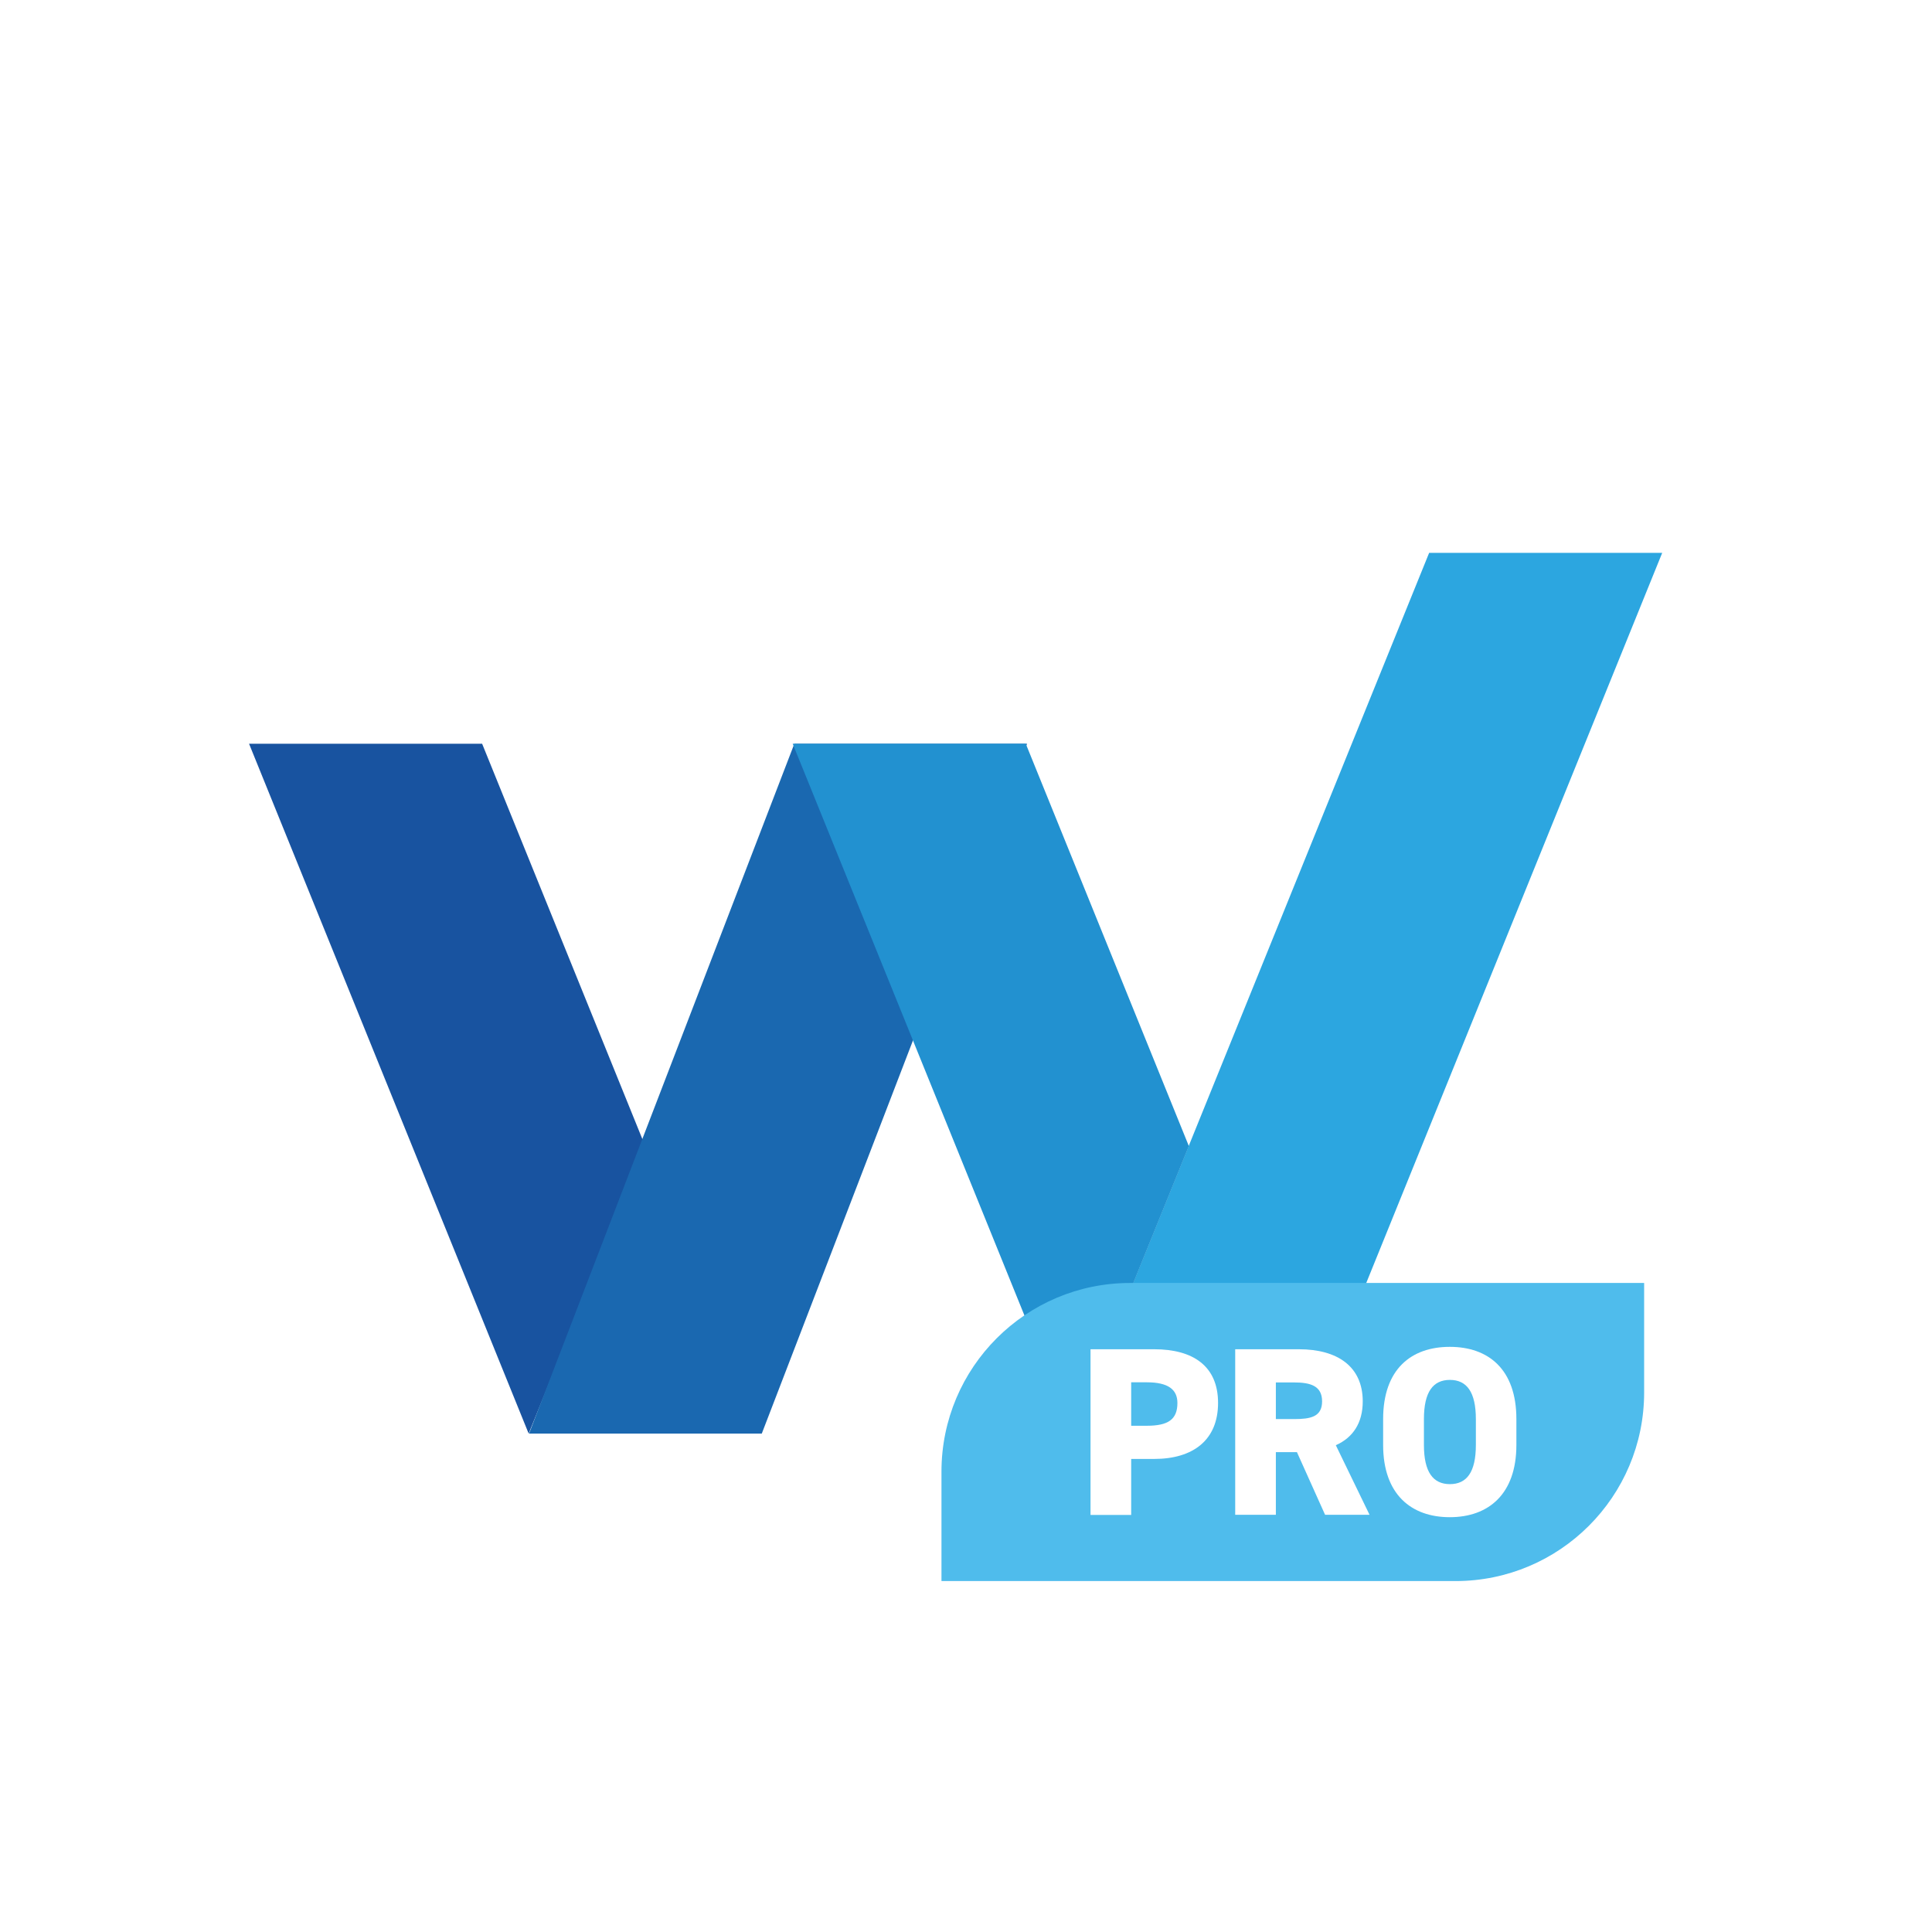
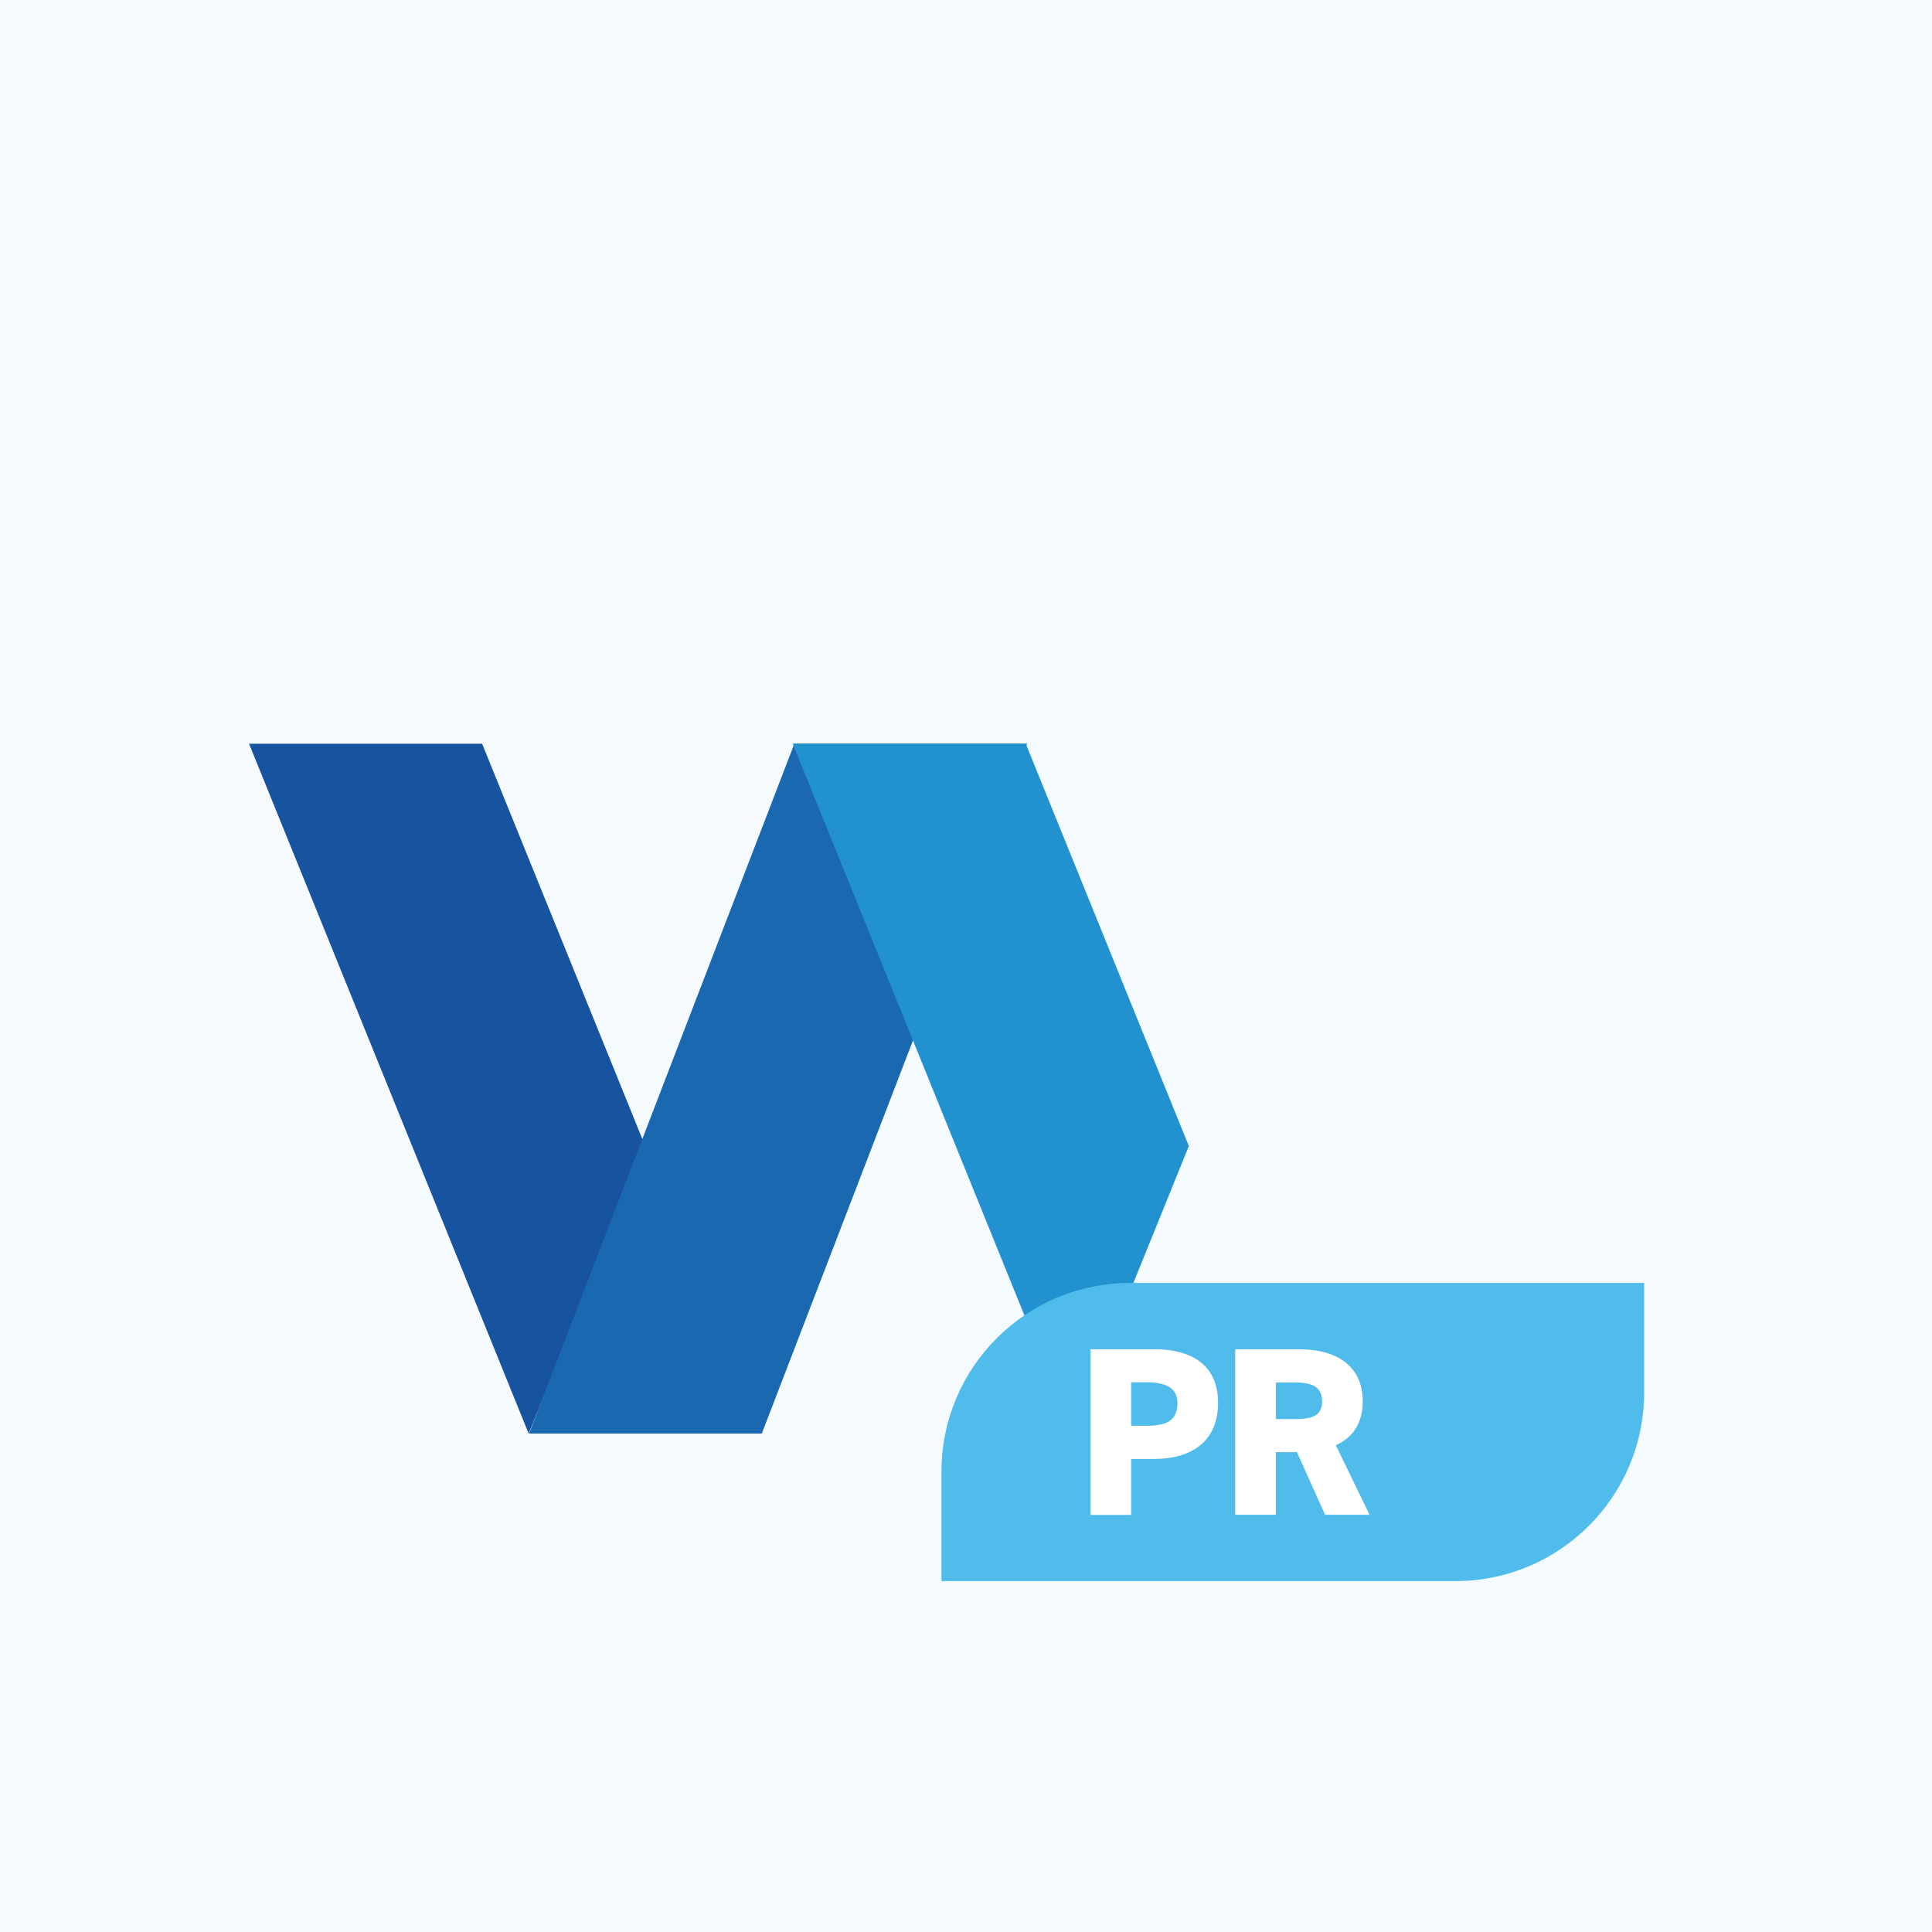
<svg xmlns="http://www.w3.org/2000/svg" width="1024" height="1024" viewBox="0 0 1024 1024" fill="none">
  <rect x="0" y="0" width="1024" height="1024" fill="#333333" stroke="none" />
  <g clip-path="url(#clip0_827_103393)">
    <rect width="1024" height="1024" fill="#F5FAFF" />
    <g clip-path="url(#clip1_827_103393)">
      <rect width="1024" height="1024" fill="white" />
      <path fill-rule="evenodd" clip-rule="evenodd" d="M704 0H708V68H953.172L954.586 66.586L957.414 69.414L956 70.828V316H1024V320H956V510H1024V514H956V704H1024V708H956V953.172L957.414 954.586L954.586 957.414L953.172 956H708V1024H704V956H514V1024H510V956H320V1024H316V956H70.828L69.414 957.414L66.586 954.586L68 953.172V708H0V704H68V514H0V510H68V320H0V316H68V70.829L66.586 69.414L69.414 66.586L70.828 68H316V0H320V68H510V0H514V68H704V0ZM72.004 514C72.308 582.098 88.08 646.542 115.99 704H313.727C266.043 654.768 236.531 587.829 236.007 514H72.004ZM236.007 510H72.004C72.308 441.902 88.08 377.458 115.99 320H313.727C266.043 369.232 236.531 436.171 236.007 510ZM240.007 514C240.529 586.437 269.366 652.142 316 700.595V514H240.007ZM316 510H240.007C240.529 437.563 269.366 371.858 316 323.405V510ZM320 514V701.172L507.171 514H320ZM507.171 510H320V322.829L507.171 510ZM516.828 514L704 701.172V514H516.828ZM704 510H516.828L704 322.828V510ZM708 514V700.595C754.634 652.142 783.471 586.437 783.993 514H708ZM783.993 510H708V323.405C754.634 371.858 783.471 437.563 783.993 510ZM787.993 514C787.469 587.829 757.957 654.768 710.273 704H908.01C935.92 646.542 951.693 582.098 951.996 514H787.993ZM951.996 510H787.993C787.469 436.171 757.957 369.232 710.273 320H908.01C935.92 377.458 951.693 441.902 951.996 510ZM704 908.01C646.542 935.92 582.098 951.693 514 951.996V787.993C587.829 787.469 654.768 757.957 704 710.273V908.01ZM700.595 708C652.142 754.634 586.437 783.471 514 783.993V708H700.595ZM510 783.993V708H323.405C371.858 754.634 437.563 783.471 510 783.993ZM701.172 704H514V516.828L701.172 704ZM510 704V516.828L322.828 704H510ZM701.172 320L514 507.172V320H701.172ZM510 507.172V320H322.828L510 507.172ZM700.595 316H514V240.007C586.437 240.529 652.142 269.366 700.595 316ZM510 316V240.007C437.563 240.529 371.858 269.366 323.405 316H510ZM704 313.727C654.768 266.043 587.829 236.531 514 236.007V72.004C582.098 72.308 646.542 88.08 704 115.99V313.727ZM510 236.007V72.004C441.902 72.308 377.458 88.08 320 115.99V313.727C369.232 266.043 436.171 236.531 510 236.007ZM510 951.996V787.993C436.171 787.469 369.232 757.957 320 710.273V908.01C377.458 935.92 441.902 951.693 510 951.996ZM72 320V452.145C78.299 405.397 91.874 360.957 111.546 320H72ZM113.492 316H72V74.829L196.633 199.462C163.014 233.384 134.829 272.702 113.492 316ZM313.171 316H117.958C138.992 273.793 166.608 235.442 199.462 202.29L313.171 316ZM906.042 316H710.828L824.538 202.29C857.392 235.442 885.008 273.793 906.042 316ZM912.454 320C932.126 360.957 945.701 405.397 952 452.145V320H912.454ZM952 316H910.508C889.171 272.701 860.986 233.384 827.366 199.462L952 74.828V316ZM952 571.855V704H912.454C932.126 663.043 945.701 618.603 952 571.855ZM906.042 708H710.828L824.538 821.71C857.392 788.558 885.008 750.207 906.042 708ZM313.172 708H117.958C138.992 750.206 166.608 788.558 199.462 821.71L313.172 708ZM72 571.855C78.299 618.603 91.874 663.043 111.546 704H72V571.855ZM113.492 708H72V949.172L196.634 824.538C163.014 790.616 134.829 751.299 113.492 708ZM952 708H910.508C889.171 751.299 860.986 790.616 827.366 824.538L952 949.172V708ZM316 72H74.828L199.462 196.634C233.384 163.014 272.701 134.829 316 113.492V72ZM320 111.546V72H452.145C405.397 78.299 360.957 91.874 320 111.546ZM316 117.958C273.793 138.992 235.442 166.608 202.29 199.462L316 313.172V117.958ZM316 710.828V906.042C273.793 885.008 235.442 857.392 202.29 824.538L316 710.828ZM316 910.508C272.701 889.171 233.384 860.986 199.462 827.366L74.828 952H316V910.508ZM320 952V912.454C360.957 932.126 405.397 945.701 452.145 952H320ZM571.855 72H704V111.546C663.043 91.874 618.603 78.299 571.855 72ZM708 72V113.492C751.299 134.829 790.616 163.014 824.538 196.634L949.172 72H708ZM708 117.958V313.172L821.71 199.462C788.558 166.608 750.206 138.992 708 117.958ZM708 710.828V906.042C750.206 885.008 788.558 857.392 821.71 824.538L708 710.828ZM571.855 952C618.603 945.701 663.043 932.126 704 912.454V952H571.855ZM708 910.508V952H949.172L824.538 827.367C790.616 860.986 751.299 889.171 708 910.508Z" fill="white" fill-opacity="0.5" />
    </g>
    <path d="M255.532 394.189H132L280.203 759.828L341.969 607.435L255.532 394.189Z" fill="#1853A0" />
    <path d="M421.021 394.189L280.406 759.828H403.761L544.376 394.189H421.021Z" fill="#1A68B0" />
-     <path d="M757.468 293.037L568.252 759.831H691.784L881 293.037H757.468Z" fill="#2CA6E0" />
    <path d="M543.677 394.189H420.145L568.348 759.828L630.114 607.435L543.677 394.189Z" fill="#2291D0" />
    <path d="M499 780C499 724.772 543.772 680 599 680H871.429V738C871.429 793.228 826.657 838 771.429 838H499V780Z" fill="#4FBCEC" />
    <path d="M599.548 773.27V802.942H578V715.129H611.727C632.338 715.129 645.599 724.03 645.599 743.599C645.599 763.168 632.483 773.27 611.727 773.27H599.548ZM607.836 755.68C619.15 755.68 624.051 752.359 624.051 743.599C624.051 736.464 619.15 732.649 607.836 732.649H599.548V755.68H607.836Z" fill="white" />
    <path d="M702.319 802.871L687.401 769.667H676.231V802.871H654.683V715.129H688.41C709.021 715.129 722.282 724.383 722.282 742.751C722.282 754.196 717.093 761.967 708.012 765.994L725.885 802.871H702.247H702.319ZM685.816 752.147C694.536 752.147 700.734 751.017 700.734 742.751C700.734 734.486 694.536 732.72 685.816 732.72H676.231V752.147H685.816Z" fill="white" />
-     <path d="M768.403 804.143C748.008 804.143 733.09 792.062 733.09 765.853V752.147C733.09 725.655 748.008 713.857 768.403 713.857C788.798 713.857 803.716 725.655 803.716 752.147V765.853C803.716 792.062 788.798 804.143 768.403 804.143ZM754.711 765.853C754.711 780.194 759.539 786.623 768.475 786.623C777.412 786.623 782.24 780.265 782.24 765.853V752.147C782.24 737.806 777.412 731.377 768.475 731.377C759.539 731.377 754.711 737.736 754.711 752.147V765.853Z" fill="white" />
  </g>
  <defs>
    <clipPath id="clip0_827_103393">
      <rect width="1024" height="1024" fill="white" />
    </clipPath>
    <clipPath id="clip1_827_103393">
-       <rect width="1024" height="1024" fill="white" />
-     </clipPath>
+       </clipPath>
  </defs>
</svg>